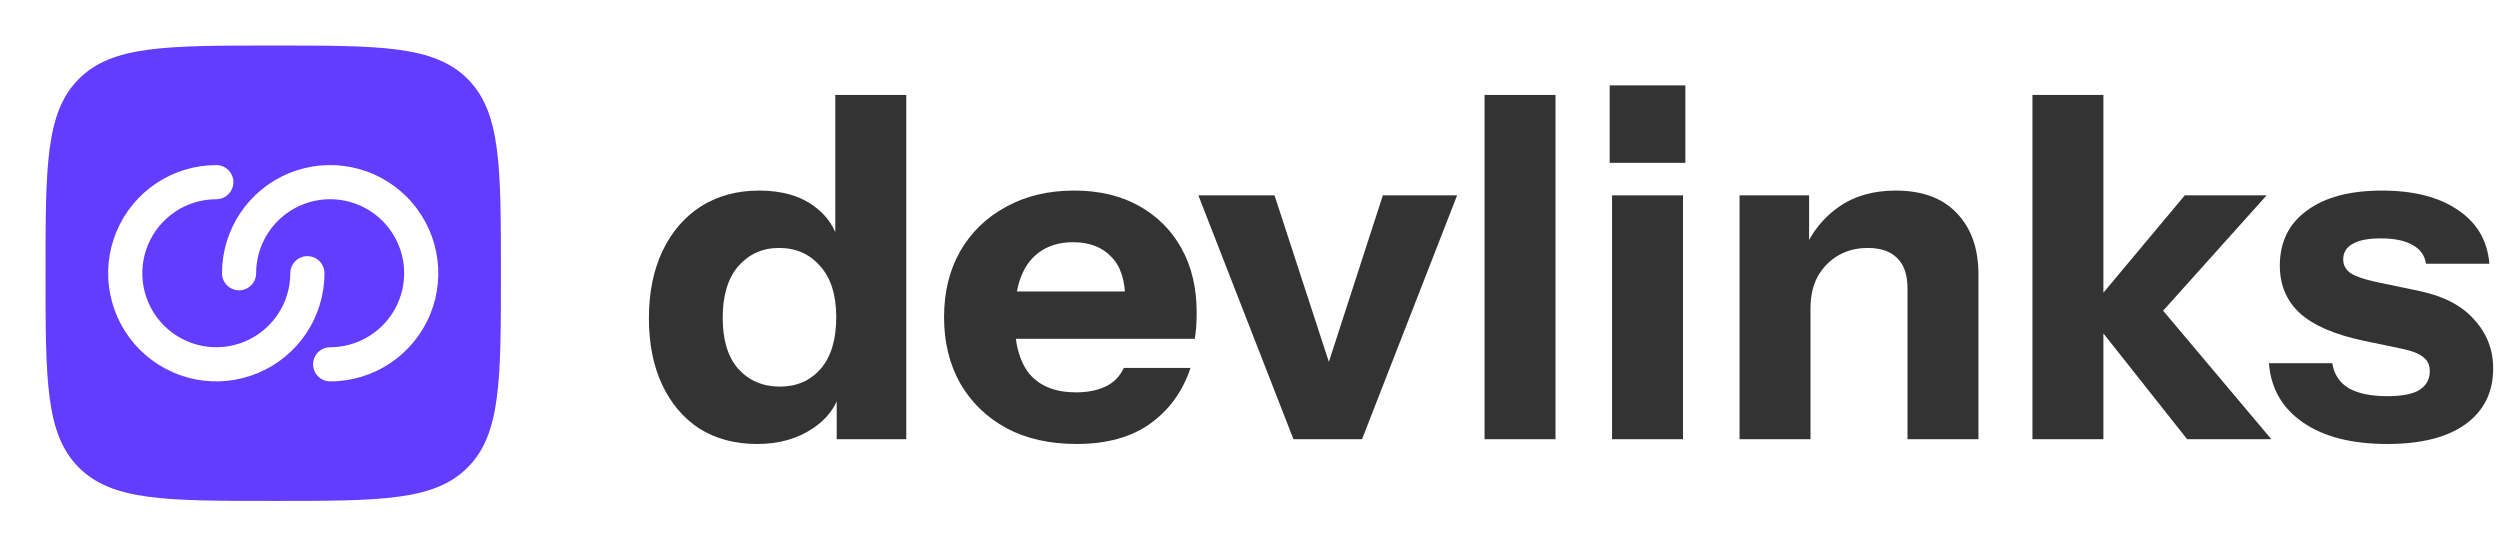
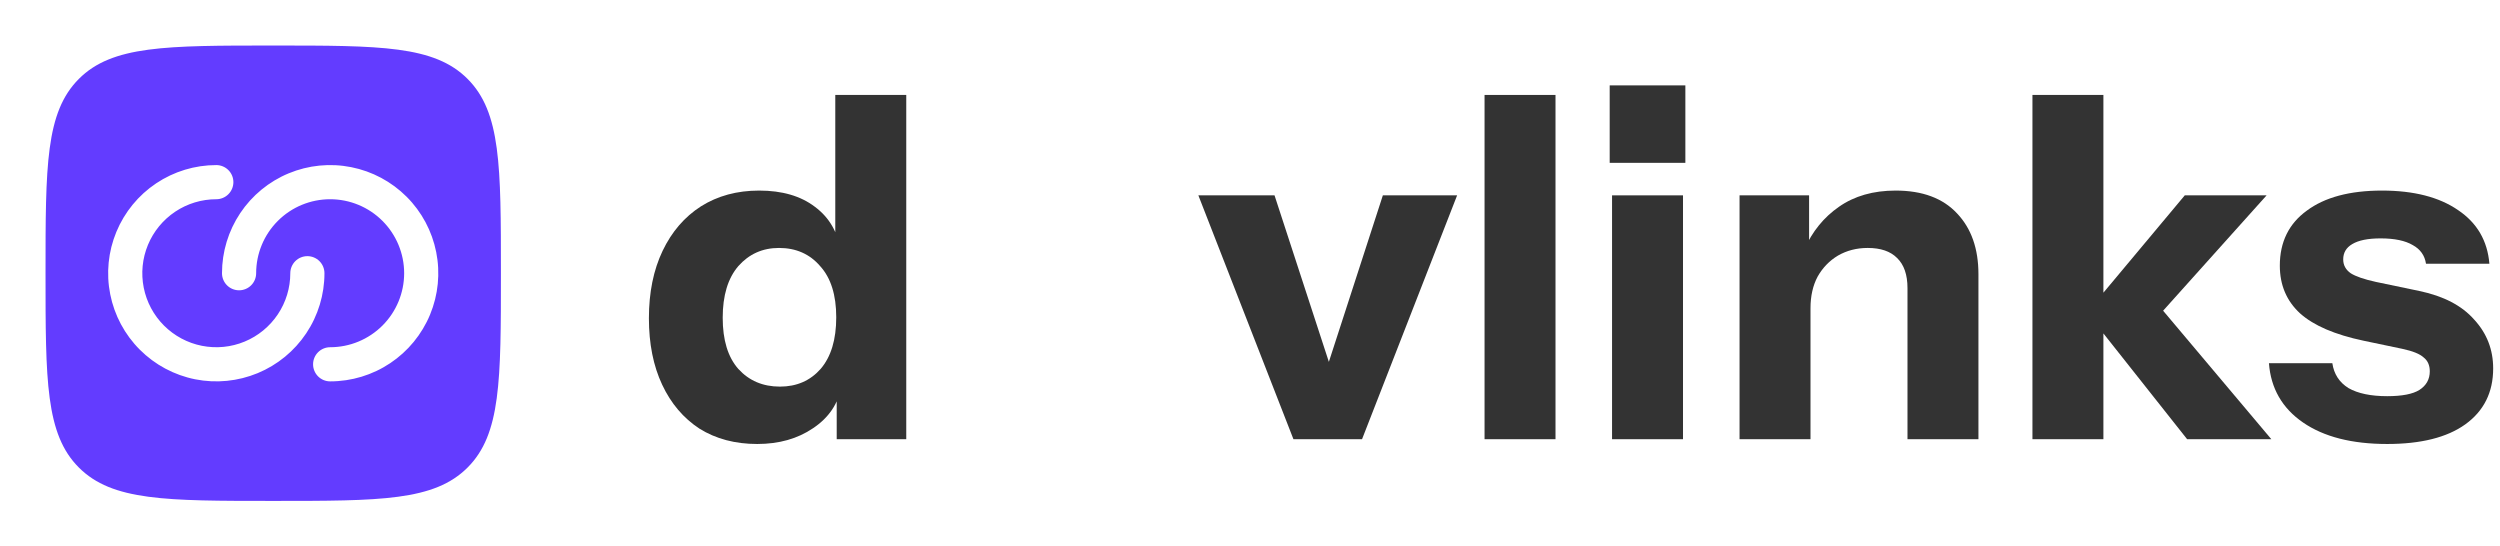
<svg xmlns="http://www.w3.org/2000/svg" width="183" height="40" viewBox="0 0 183 40" fill="none">
  <path fill-rule="evenodd" clip-rule="evenodd" d="M5.774 34.225C8.217 36.667 12.143 36.667 20 36.667C27.857 36.667 31.785 36.667 34.225 34.225C36.667 31.787 36.667 27.857 36.667 20C36.667 12.143 36.667 8.215 34.225 5.774C31.787 3.333 27.857 3.333 20 3.333C12.143 3.333 8.215 3.333 5.774 5.774C3.333 8.217 3.333 12.143 3.333 20C3.333 27.857 3.333 31.785 5.774 34.225ZM15.834 14.584C14.762 14.584 13.715 14.901 12.824 15.496C11.933 16.092 11.239 16.938 10.829 17.927C10.419 18.917 10.312 20.006 10.521 21.057C10.73 22.108 11.246 23.073 12.003 23.83C12.761 24.588 13.726 25.104 14.777 25.313C15.828 25.522 16.917 25.415 17.906 25.005C18.896 24.595 19.742 23.9 20.337 23.009C20.933 22.119 21.25 21.072 21.25 20C21.25 19.669 21.382 19.351 21.616 19.116C21.851 18.882 22.169 18.75 22.5 18.75C22.832 18.75 23.15 18.882 23.384 19.116C23.619 19.351 23.75 19.669 23.75 20C23.75 21.566 23.286 23.096 22.416 24.398C21.546 25.7 20.31 26.715 18.863 27.314C17.416 27.913 15.825 28.07 14.289 27.765C12.753 27.459 11.343 26.705 10.236 25.598C9.128 24.491 8.374 23.08 8.069 21.545C7.763 20.009 7.92 18.417 8.519 16.971C9.119 15.524 10.133 14.288 11.435 13.418C12.737 12.548 14.268 12.084 15.834 12.084C16.165 12.084 16.483 12.215 16.717 12.45C16.952 12.684 17.084 13.002 17.084 13.334C17.084 13.665 16.952 13.983 16.717 14.217C16.483 14.452 16.165 14.584 15.834 14.584ZM29.584 20C29.584 21.437 29.013 22.814 27.997 23.83C26.981 24.846 25.603 25.417 24.167 25.417C23.835 25.417 23.517 25.549 23.283 25.783C23.049 26.017 22.917 26.335 22.917 26.667C22.917 26.998 23.049 27.316 23.283 27.551C23.517 27.785 23.835 27.917 24.167 27.917C25.733 27.917 27.263 27.453 28.565 26.583C29.867 25.713 30.882 24.476 31.481 23.03C32.08 21.583 32.237 19.991 31.931 18.456C31.626 16.92 30.872 15.509 29.765 14.402C28.658 13.295 27.247 12.541 25.711 12.236C24.176 11.93 22.584 12.087 21.137 12.686C19.691 13.285 18.454 14.3 17.584 15.602C16.715 16.904 16.25 18.434 16.25 20C16.25 20.332 16.382 20.65 16.616 20.884C16.851 21.119 17.169 21.25 17.5 21.25C17.832 21.25 18.15 21.119 18.384 20.884C18.619 20.65 18.75 20.332 18.75 20C18.75 18.564 19.321 17.186 20.337 16.17C21.352 15.154 22.73 14.584 24.167 14.584C25.603 14.584 26.981 15.154 27.997 16.17C29.013 17.186 29.584 18.564 29.584 20Z" fill="#633CFF" />
  <path d="M61.247 32.15V28.195L61.593 28.265C61.363 29.548 60.67 30.575 59.516 31.345C58.385 32.115 57.023 32.5 55.43 32.5C53.814 32.5 52.406 32.127 51.205 31.38C50.028 30.61 49.116 29.537 48.47 28.16C47.823 26.783 47.5 25.162 47.5 23.295C47.5 21.405 47.835 19.76 48.504 18.36C49.174 16.96 50.109 15.875 51.309 15.105C52.533 14.335 53.952 13.95 55.568 13.95C57.254 13.95 58.615 14.347 59.654 15.14C60.716 15.933 61.34 17.018 61.524 18.395L61.143 18.43V6.95H66.338V32.15H61.247ZM57.092 28.3C58.315 28.3 59.308 27.868 60.07 27.005C60.832 26.118 61.213 24.858 61.213 23.225C61.213 21.592 60.82 20.343 60.035 19.48C59.273 18.593 58.269 18.15 57.023 18.15C55.822 18.15 54.83 18.593 54.045 19.48C53.283 20.367 52.902 21.627 52.902 23.26C52.902 24.893 53.283 26.142 54.045 27.005C54.83 27.868 55.845 28.3 57.092 28.3Z" fill="#333333" />
-   <path d="M78.801 32.5C76.839 32.5 75.13 32.115 73.676 31.345C72.222 30.552 71.091 29.455 70.283 28.055C69.498 26.655 69.105 25.045 69.105 23.225C69.105 21.382 69.498 19.772 70.283 18.395C71.091 16.995 72.21 15.91 73.641 15.14C75.073 14.347 76.735 13.95 78.628 13.95C80.452 13.95 82.033 14.323 83.372 15.07C84.711 15.817 85.75 16.855 86.488 18.185C87.227 19.515 87.596 21.078 87.596 22.875C87.596 23.248 87.585 23.598 87.562 23.925C87.539 24.228 87.504 24.52 87.458 24.8H72.153V21.335H83.268L82.368 21.965C82.368 20.518 82.021 19.457 81.329 18.78C80.659 18.08 79.736 17.73 78.559 17.73C77.197 17.73 76.135 18.197 75.373 19.13C74.634 20.063 74.265 21.463 74.265 23.33C74.265 25.15 74.634 26.503 75.373 27.39C76.135 28.277 77.266 28.72 78.766 28.72C79.597 28.72 80.313 28.58 80.913 28.3C81.513 28.02 81.964 27.565 82.264 26.935H87.146C86.569 28.662 85.576 30.027 84.168 31.03C82.783 32.01 80.994 32.5 78.801 32.5Z" fill="#333333" />
  <path d="M94.68 32.15L87.72 14.3H93.295L98.732 30.96H95.823L101.225 14.3H106.661L99.701 32.15H94.68Z" fill="#333333" />
  <path d="M108.669 32.15V6.95H113.863V32.15H108.669Z" fill="#333333" />
  <path d="M118.002 32.15V14.3H123.196V32.15H118.002ZM117.829 11.92V6.25H123.369V11.92H117.829Z" fill="#333333" />
  <path d="M127.335 32.15V14.3H132.425V18.5H132.529V32.15H127.335ZM139.628 32.15V21.09C139.628 20.11 139.374 19.375 138.866 18.885C138.381 18.395 137.666 18.15 136.719 18.15C135.911 18.15 135.184 18.337 134.538 18.71C133.914 19.083 133.418 19.597 133.049 20.25C132.702 20.903 132.529 21.673 132.529 22.56L132.079 18.255C132.656 16.948 133.499 15.91 134.607 15.14C135.738 14.347 137.123 13.95 138.762 13.95C140.725 13.95 142.225 14.51 143.264 15.63C144.303 16.727 144.822 18.208 144.822 20.075V32.15H139.628Z" fill="#333333" />
  <path d="M148.775 32.15V6.95H153.969V32.15H148.775ZM160.098 32.15L152.757 22.875L159.925 14.3H165.915L157.501 23.68L157.743 22.035L166.262 32.15H160.098Z" fill="#333333" />
  <path d="M174.743 32.5C172.158 32.5 170.103 31.975 168.58 30.925C167.056 29.875 166.225 28.428 166.086 26.585H170.727C170.842 27.378 171.234 27.985 171.904 28.405C172.596 28.802 173.543 29 174.743 29C175.828 29 176.613 28.848 177.098 28.545C177.606 28.218 177.86 27.763 177.86 27.18C177.86 26.737 177.71 26.398 177.41 26.165C177.133 25.908 176.613 25.698 175.852 25.535L173.012 24.94C170.911 24.497 169.365 23.832 168.372 22.945C167.379 22.035 166.883 20.868 166.883 19.445C166.883 17.718 167.541 16.377 168.857 15.42C170.173 14.44 172.008 13.95 174.363 13.95C176.694 13.95 178.552 14.428 179.938 15.385C181.323 16.318 182.084 17.625 182.223 19.305H177.583C177.491 18.698 177.167 18.243 176.613 17.94C176.059 17.613 175.274 17.45 174.259 17.45C173.335 17.45 172.643 17.59 172.181 17.87C171.742 18.127 171.523 18.5 171.523 18.99C171.523 19.41 171.708 19.748 172.077 20.005C172.446 20.238 173.058 20.448 173.912 20.635L177.098 21.3C178.876 21.673 180.215 22.373 181.115 23.4C182.038 24.403 182.5 25.593 182.5 26.97C182.5 28.72 181.819 30.085 180.457 31.065C179.118 32.022 177.214 32.5 174.743 32.5Z" fill="#333333" />
</svg>